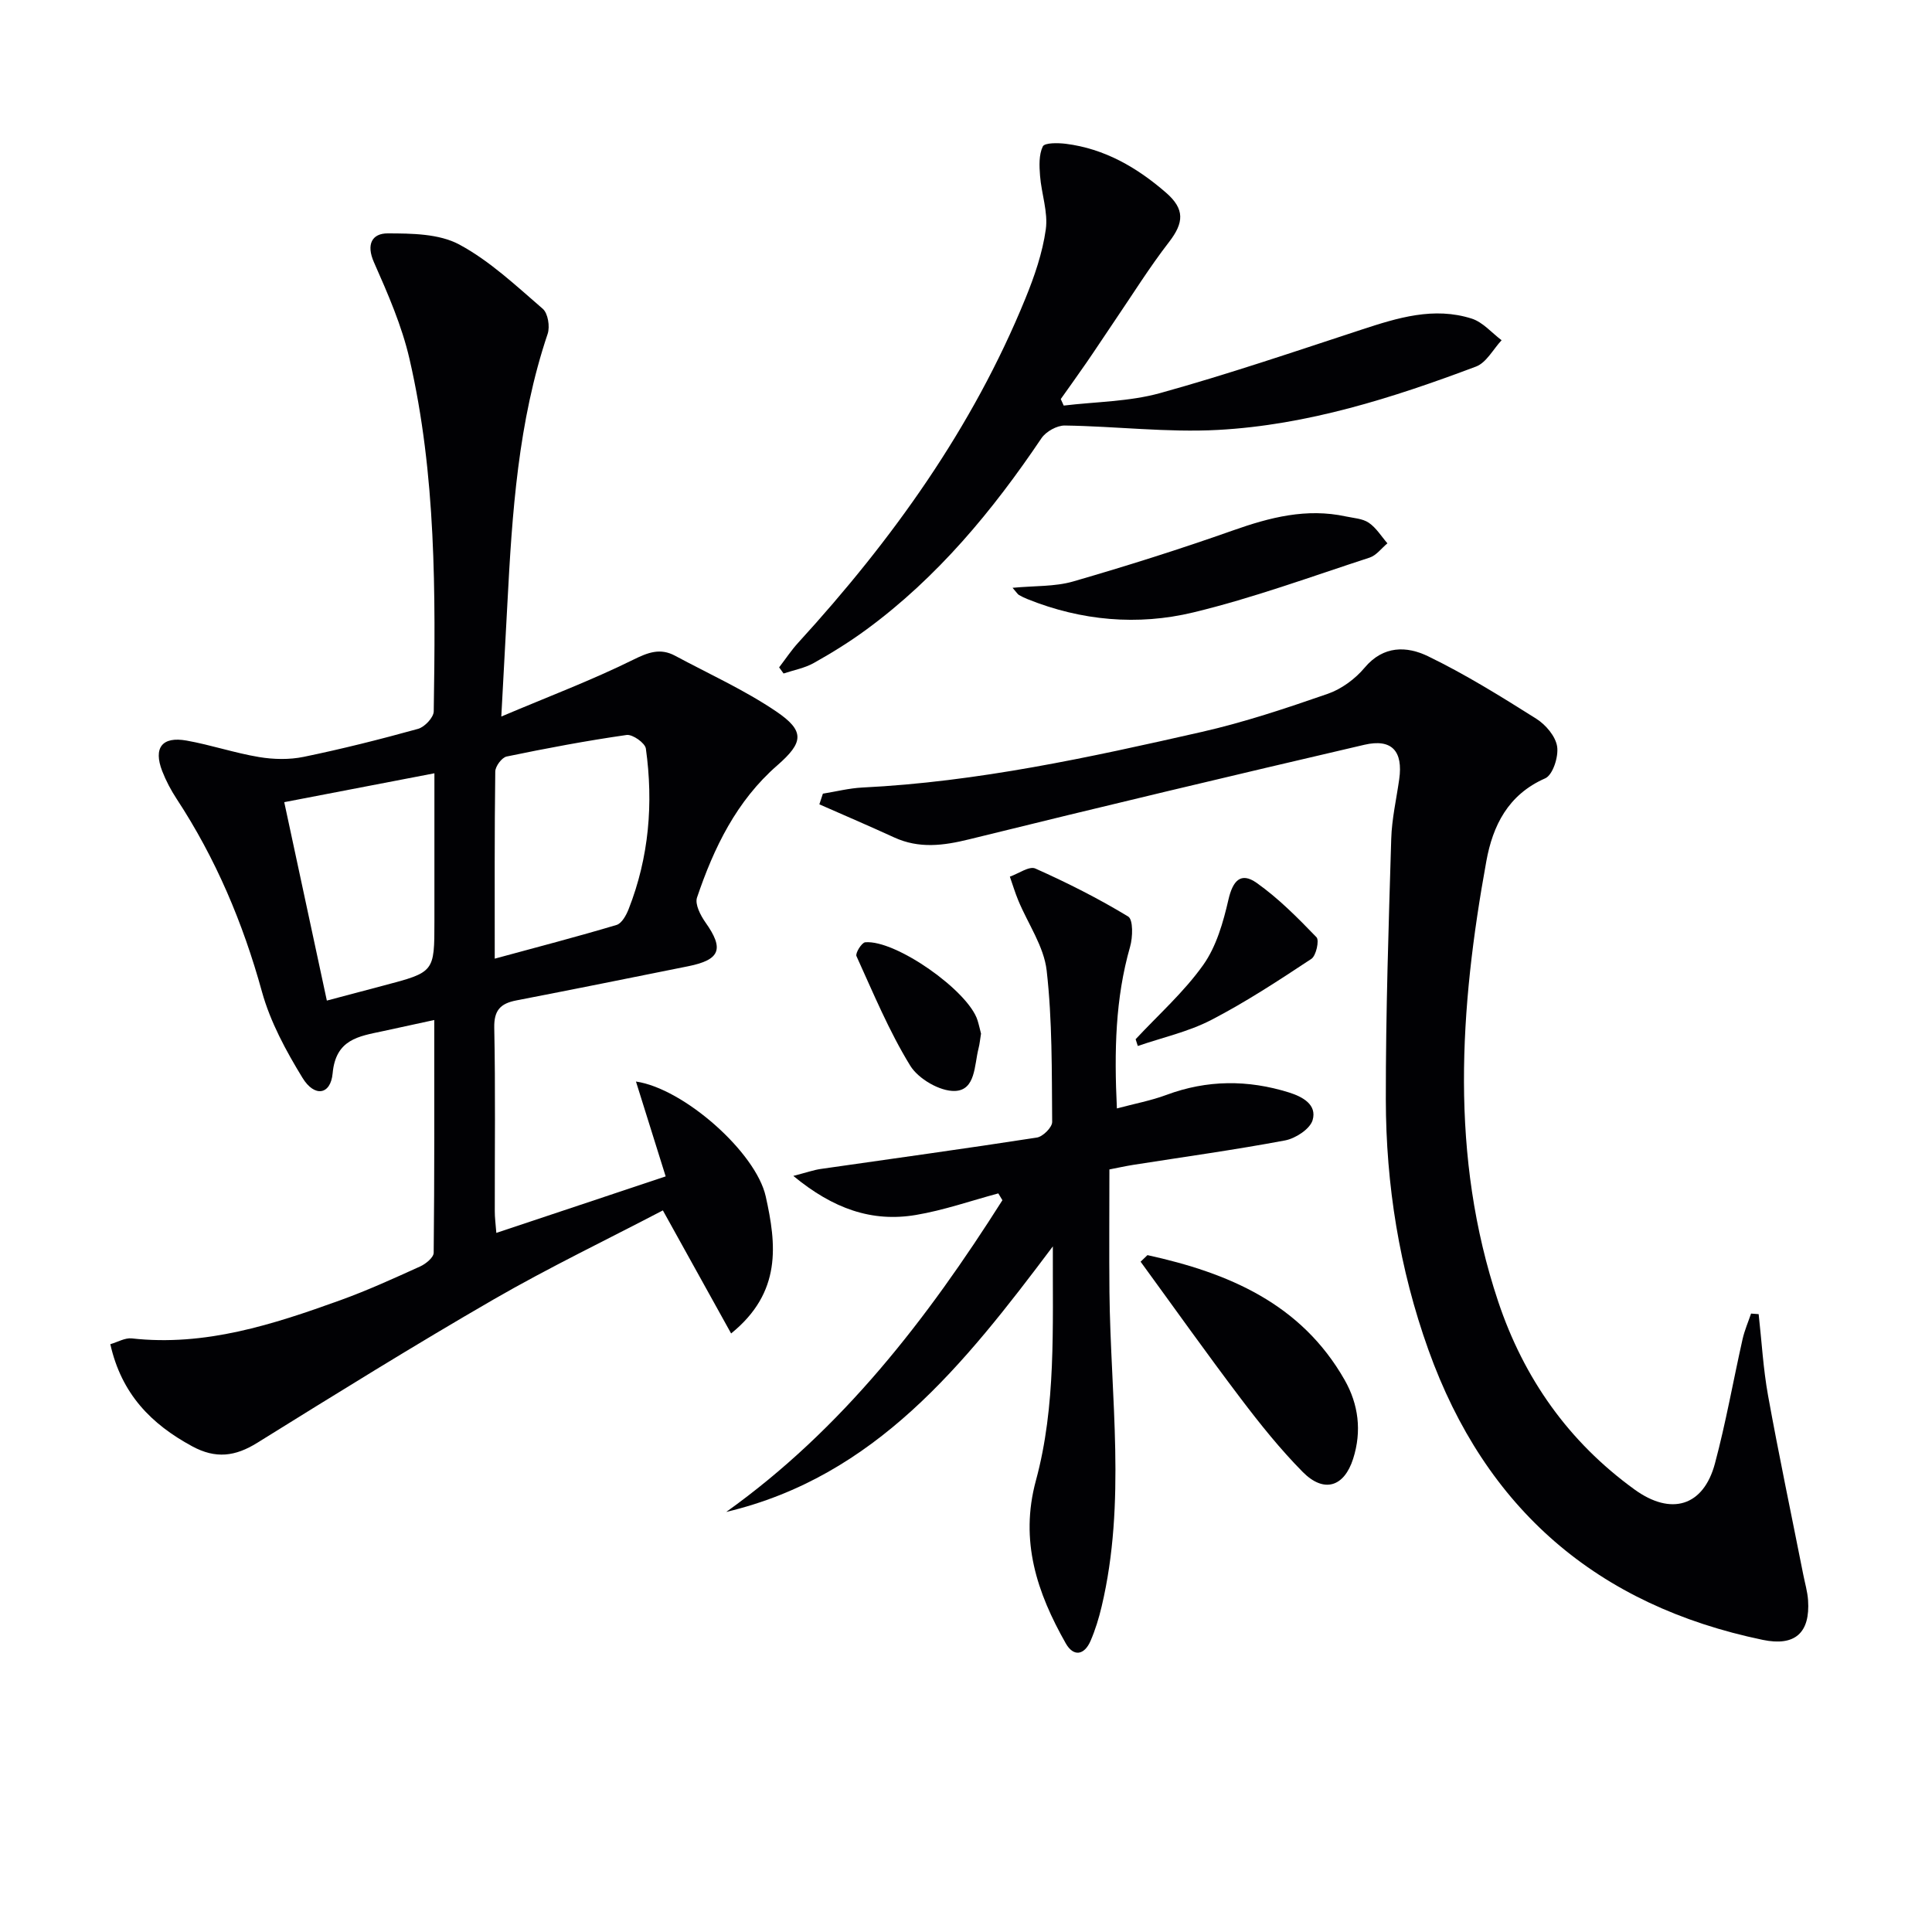
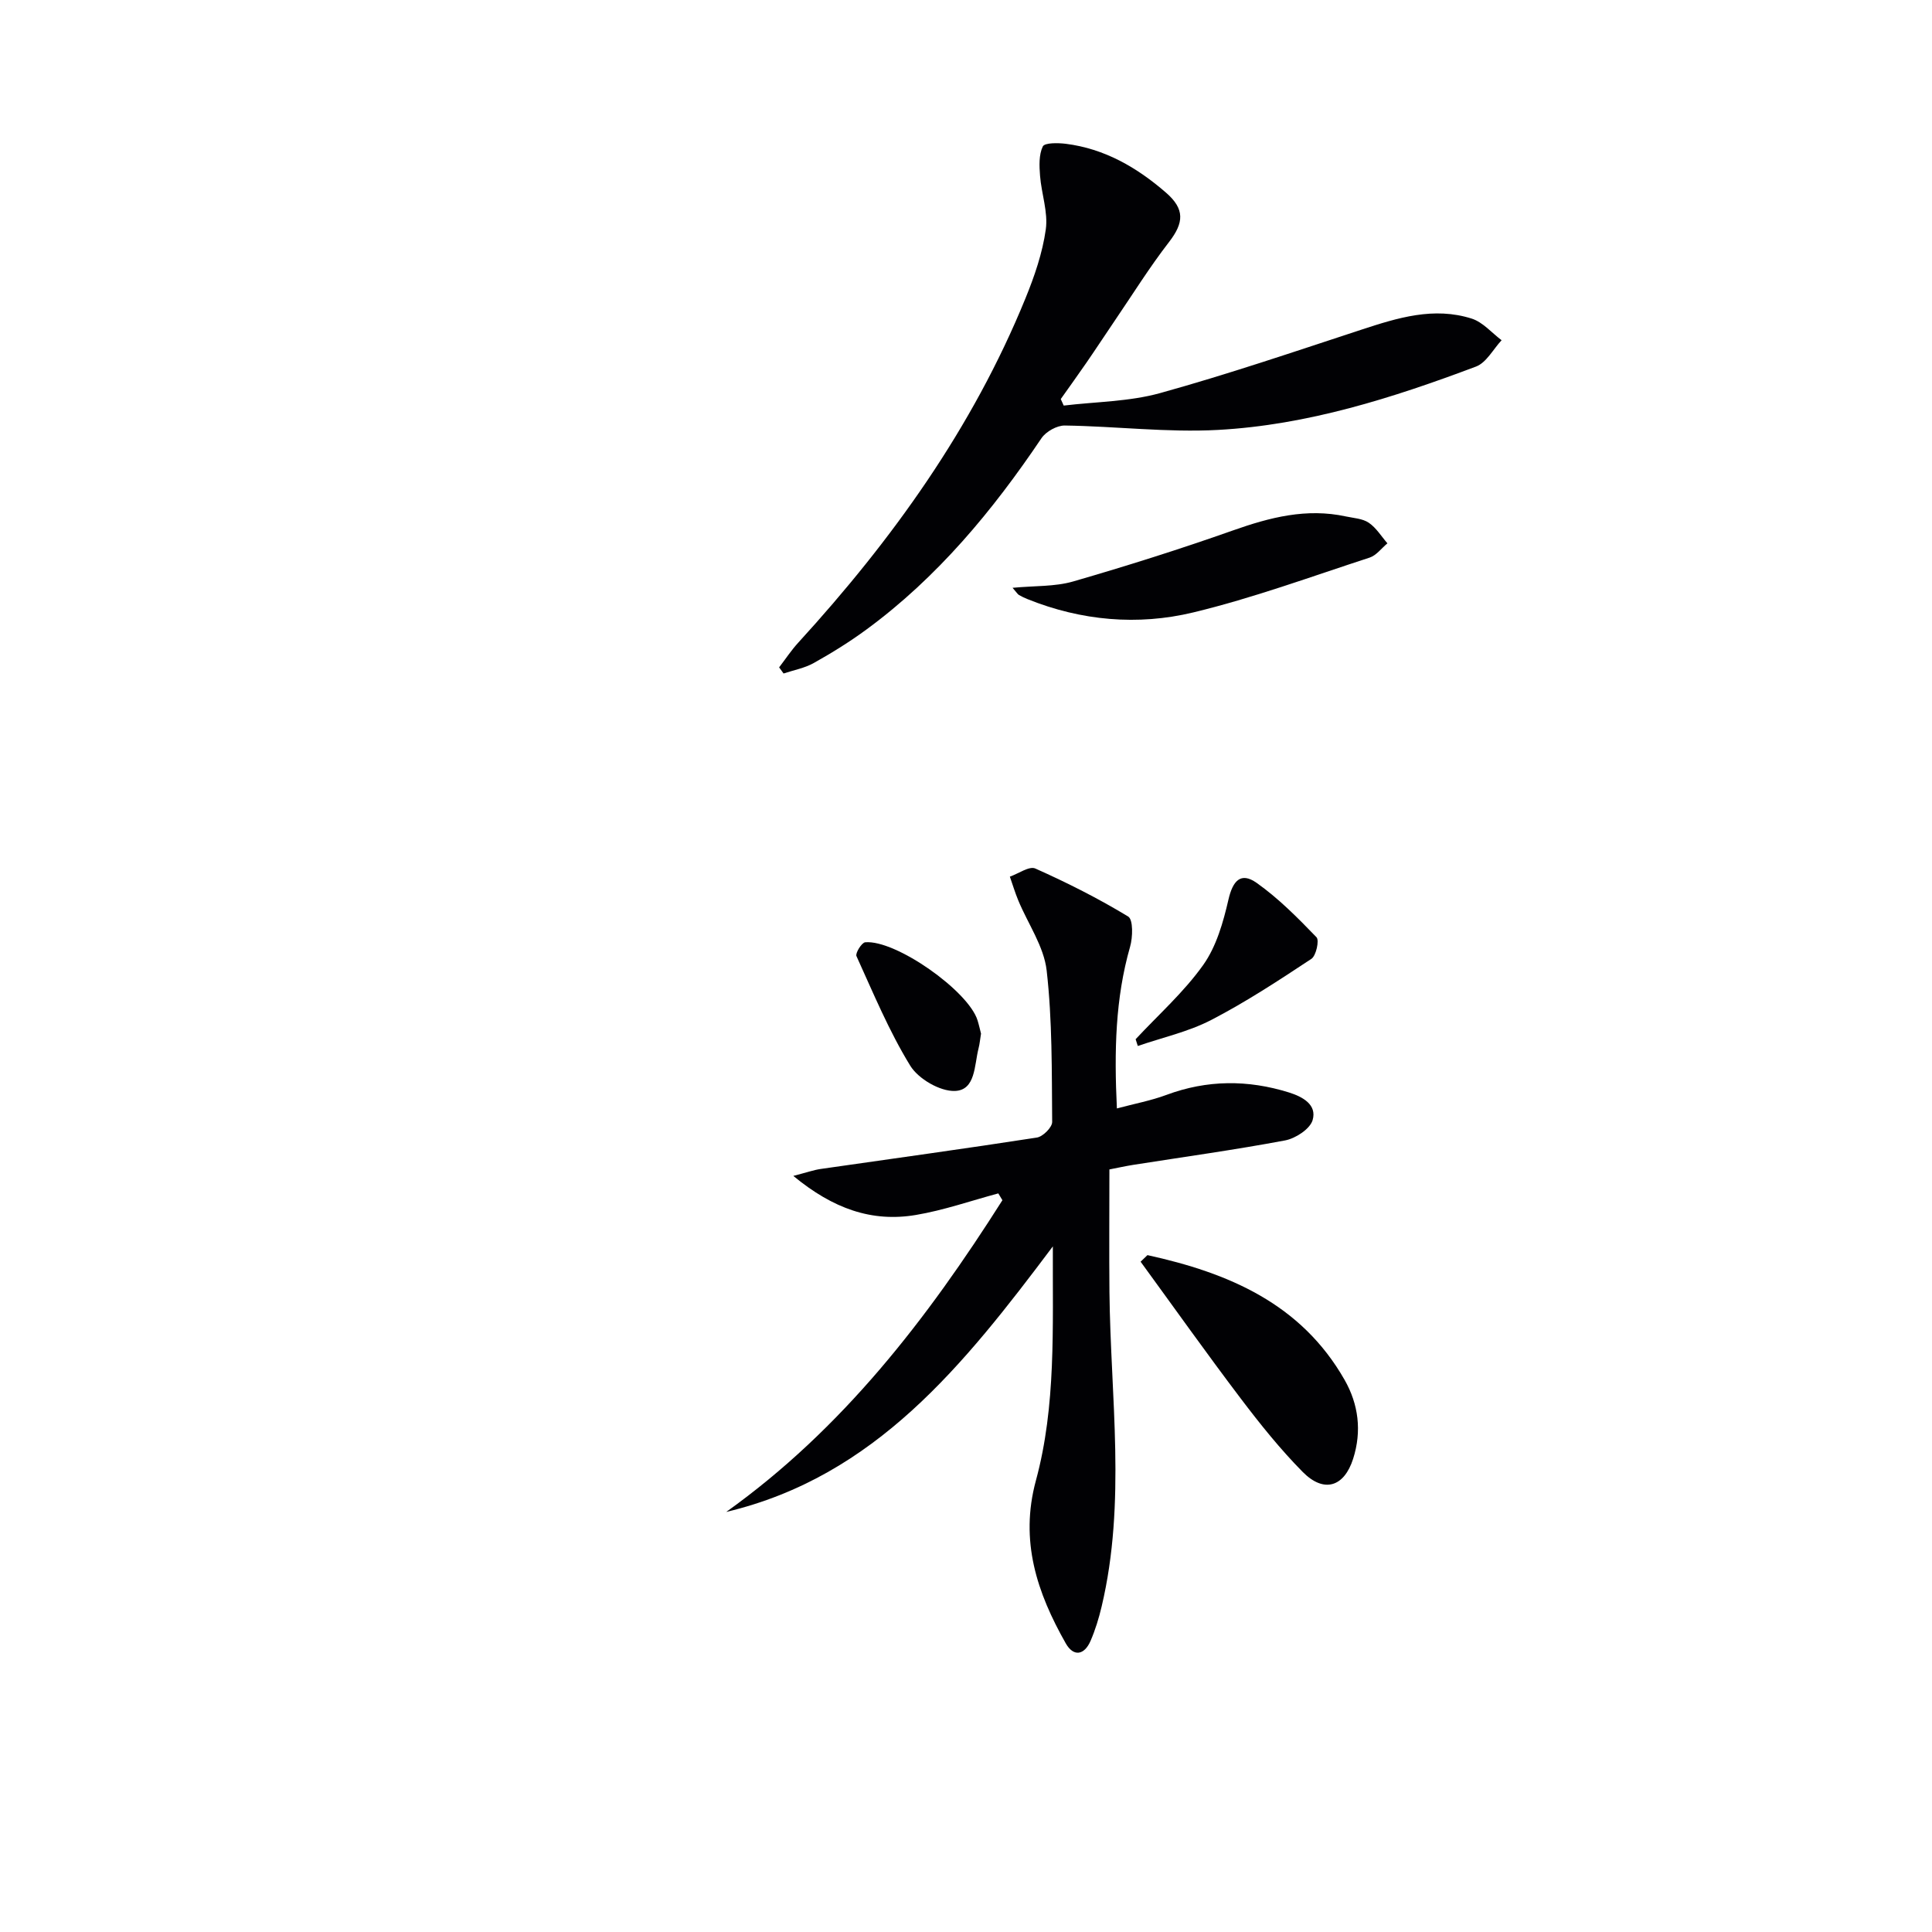
<svg xmlns="http://www.w3.org/2000/svg" enable-background="new 0 0 400 400" viewBox="0 0 400 400">
  <g fill="#010104">
-     <path d="m102.76 255.26c12.08-4.03 23.41-7.82 35.06-11.7-2.07-6.62-4.07-12.99-6.15-19.64 9.87 1.43 24.83 14.63 26.87 23.8 2.2 9.9 3.38 19.82-7.17 28.36-4.76-8.58-9.28-16.73-14.13-25.48-11.57 6.05-23.54 11.8-35 18.41-16.53 9.55-32.76 19.63-48.98 29.71-4.56 2.84-8.6 3.36-13.47.72-8.48-4.59-14.63-10.82-16.95-21.14 1.51-.43 3.03-1.35 4.43-1.2 15.21 1.7 29.27-2.88 43.21-7.91 5.62-2.03 11.07-4.52 16.52-6.99 1.16-.53 2.78-1.85 2.79-2.83.17-15.95.12-31.9.12-48.19-3.91.85-7.3 1.6-10.68 2.32-4.98 1.06-9.72 1.67-10.36 8.72-.41 4.47-3.75 5.01-6.24.94-3.42-5.59-6.67-11.59-8.4-17.85-3.93-14.25-9.57-27.59-17.67-39.93-1.18-1.8-2.2-3.74-2.98-5.74-1.86-4.82-.03-7.22 5.06-6.31 5.04.9 9.95 2.57 15 3.41 3 .5 6.27.57 9.23-.04 7.96-1.64 15.86-3.63 23.69-5.8 1.36-.38 3.22-2.35 3.24-3.62.38-24.46.52-48.96-5.02-72.97-1.58-6.87-4.48-13.5-7.35-19.99-1.67-3.76-.38-6.01 2.84-6 4.99.01 10.63.06 14.81 2.3 6.33 3.4 11.77 8.55 17.29 13.31 1.08.93 1.52 3.68 1.02 5.18-6.13 18.19-7.36 37.08-8.35 56.02-.37 7.12-.77 14.25-1.25 23.22 9.85-4.17 18.75-7.53 27.23-11.72 3.15-1.56 5.66-2.53 8.76-.86 7 3.76 14.31 7.06 20.87 11.49 6.06 4.09 5.71 6.46.28 11.2-8.44 7.35-13.13 17.05-16.62 27.37-.47 1.38.72 3.69 1.75 5.15 3.88 5.47 3.09 7.73-3.57 9.07-11.86 2.39-23.73 4.78-35.61 7.08-3.23.63-4.62 2-4.55 5.64.26 12.66.09 25.32.11 37.99-.01 1.28.17 2.55.32 4.5zm-.33-56.78c9.02-2.45 17.16-4.57 25.22-6.98 1.08-.32 2.02-2.03 2.51-3.3 4.21-10.73 5.14-21.88 3.56-33.21-.16-1.16-2.76-3-3.99-2.82-8.32 1.19-16.6 2.75-24.84 4.46-.99.21-2.34 2.02-2.35 3.11-.17 12.61-.11 25.23-.11 38.74zm-34.76 8.68c4.21-1.12 8.01-2.13 11.81-3.13 10.46-2.76 10.46-2.76 10.46-13.27 0-10.1 0-20.19 0-30.66-10.65 2.05-20.65 3.97-31.09 5.98 2.99 13.93 5.86 27.28 8.82 41.08z" />
-     <path d="m170.37 164.32c2.72-.44 5.43-1.13 8.16-1.27 23.84-1.17 47.06-6.24 70.22-11.5 8.86-2.01 17.54-4.92 26.14-7.9 2.85-.99 5.69-3.08 7.64-5.41 3.9-4.65 8.77-4.48 13.11-2.38 7.75 3.75 15.12 8.34 22.42 12.94 1.96 1.23 4.01 3.64 4.33 5.77.32 2.1-.9 5.89-2.48 6.58-7.68 3.37-10.84 9.78-12.18 17.15-5.55 30.52-7.61 61.03 2.44 91.13 5.31 15.9 14.57 29.06 28.25 38.96 7.56 5.47 14.26 3.5 16.64-5.39 2.27-8.48 3.79-17.16 5.72-25.74.41-1.81 1.16-3.54 1.76-5.3.52.04 1.05.08 1.57.12.63 5.61.94 11.28 1.94 16.82 2.24 12.38 4.84 24.69 7.28 37.03.35 1.79.88 3.56 1.01 5.36.46 6.8-2.72 9.61-9.37 8.23-34.26-7.12-57.43-27.07-69.24-60.07-6-16.76-8.79-34.13-8.81-51.85-.02-17.98.58-35.96 1.12-53.93.12-4.12 1.07-8.22 1.65-12.32.83-5.82-1.51-8.48-7.22-7.15-27.31 6.36-54.59 12.85-81.81 19.57-5.36 1.32-10.38 1.97-15.53-.39-5.13-2.35-10.32-4.58-15.49-6.85.24-.73.48-1.47.73-2.21z" />
    <path d="m206.69 247.08c-5.69 1.53-11.31 3.5-17.09 4.47-9.08 1.52-17.09-1.27-25.35-8.09 2.82-.73 4.22-1.23 5.67-1.44 14.92-2.15 29.86-4.19 44.75-6.5 1.25-.19 3.18-2.12 3.17-3.23-.09-10.46.04-20.99-1.14-31.36-.57-4.99-3.87-9.66-5.87-14.49-.67-1.61-1.17-3.29-1.75-4.94 1.79-.62 4.02-2.25 5.28-1.68 6.59 2.94 13.06 6.2 19.22 9.94 1.05.64.96 4.29.39 6.26-3.06 10.7-3.3 21.56-2.73 33.47 3.73-1 7.09-1.62 10.25-2.8 8.44-3.14 16.87-3.16 25.37-.51 2.84.89 5.85 2.53 4.9 5.74-.55 1.84-3.53 3.78-5.69 4.19-10.42 1.96-20.95 3.41-31.43 5.06-1.63.26-3.25.62-4.95.95 0 8.59-.07 17.01.01 25.43.23 21.71 3.5 43.5-1.62 65.07-.57 2.41-1.31 4.83-2.29 7.1-1.28 2.97-3.52 3.36-5.13.53-5.94-10.47-9.58-21.2-6.19-33.71 4.2-15.48 3.44-31.48 3.51-48.49-18.46 24.58-36.75 47.64-67.62 54.98 24.07-17.19 41.62-39.99 57.18-64.54-.28-.47-.56-.94-.85-1.41z" />
    <path d="m220.23 83.97c6.66-.8 13.55-.81 19.94-2.58 14.03-3.89 27.84-8.59 41.68-13.13 7.5-2.46 15.01-4.8 22.87-2.29 2.3.74 4.13 2.94 6.17 4.47-1.74 1.86-3.15 4.64-5.29 5.45-17.27 6.5-34.89 12.11-53.43 13.12-10.52.57-21.14-.76-31.72-.91-1.63-.02-3.89 1.25-4.82 2.62-10.11 15.01-21.53 28.8-36.21 39.59-3.48 2.56-7.17 4.85-10.94 6.96-1.89 1.06-4.16 1.47-6.25 2.17-.31-.42-.61-.85-.92-1.27 1.33-1.73 2.53-3.56 4-5.16 19.43-21.27 36.06-44.4 47-71.24 1.87-4.58 3.53-9.41 4.21-14.27.5-3.57-.9-7.38-1.19-11.11-.16-2.04-.26-4.35.57-6.07.39-.79 3.14-.75 4.76-.55 8.03 1.01 14.74 4.9 20.74 10.11 3.93 3.41 3.74 6.22.62 10.25-4.03 5.21-7.53 10.84-11.24 16.29-1.96 2.88-3.87 5.81-5.85 8.68-1.74 2.53-3.54 5.01-5.31 7.52.21.45.41.9.61 1.35z" />
    <path d="m237.57 259.86c16.69 3.66 31.79 9.99 40.82 25.84 2.87 5.04 3.59 10.6 1.76 16.33-1.86 5.82-6.03 7.18-10.45 2.71-4.65-4.71-8.83-9.93-12.83-15.21-7.06-9.32-13.83-18.86-20.72-28.31.48-.45.95-.91 1.42-1.36z" />
    <path d="m209.64 121.7c4.58-.44 8.74-.22 12.53-1.31 11.12-3.22 22.18-6.71 33.1-10.57 7.66-2.71 15.23-4.66 23.36-2.9 1.62.35 3.47.43 4.76 1.31 1.54 1.04 2.6 2.81 3.86 4.26-1.22 1.01-2.28 2.49-3.67 2.95-12.13 3.95-24.16 8.38-36.54 11.36-11.48 2.76-23.16 1.73-34.31-2.76-.62-.25-1.22-.53-1.79-.87-.26-.16-.42-.47-1.3-1.47z" />
    <path d="m235.12 215.16c4.73-5.08 10-9.76 13.99-15.37 2.73-3.84 4.15-8.85 5.23-13.55.9-3.9 2.55-5.76 5.82-3.46 4.54 3.21 8.53 7.25 12.41 11.27.61.63-.08 3.82-1.06 4.47-6.75 4.46-13.55 8.93-20.73 12.65-4.73 2.45-10.12 3.64-15.21 5.39-.15-.46-.3-.93-.45-1.4z" />
    <path d="m203.11 214c-.19 1.13-.27 2.13-.52 3.09-.88 3.44-.59 8.62-4.88 8.78-3.1.11-7.58-2.5-9.26-5.24-4.39-7.15-7.64-15.01-11.13-22.68-.27-.6 1.08-2.79 1.81-2.86 6.3-.56 21.37 10.05 23.26 16.16.29.93.5 1.9.72 2.75z" />
  </g>
</svg>